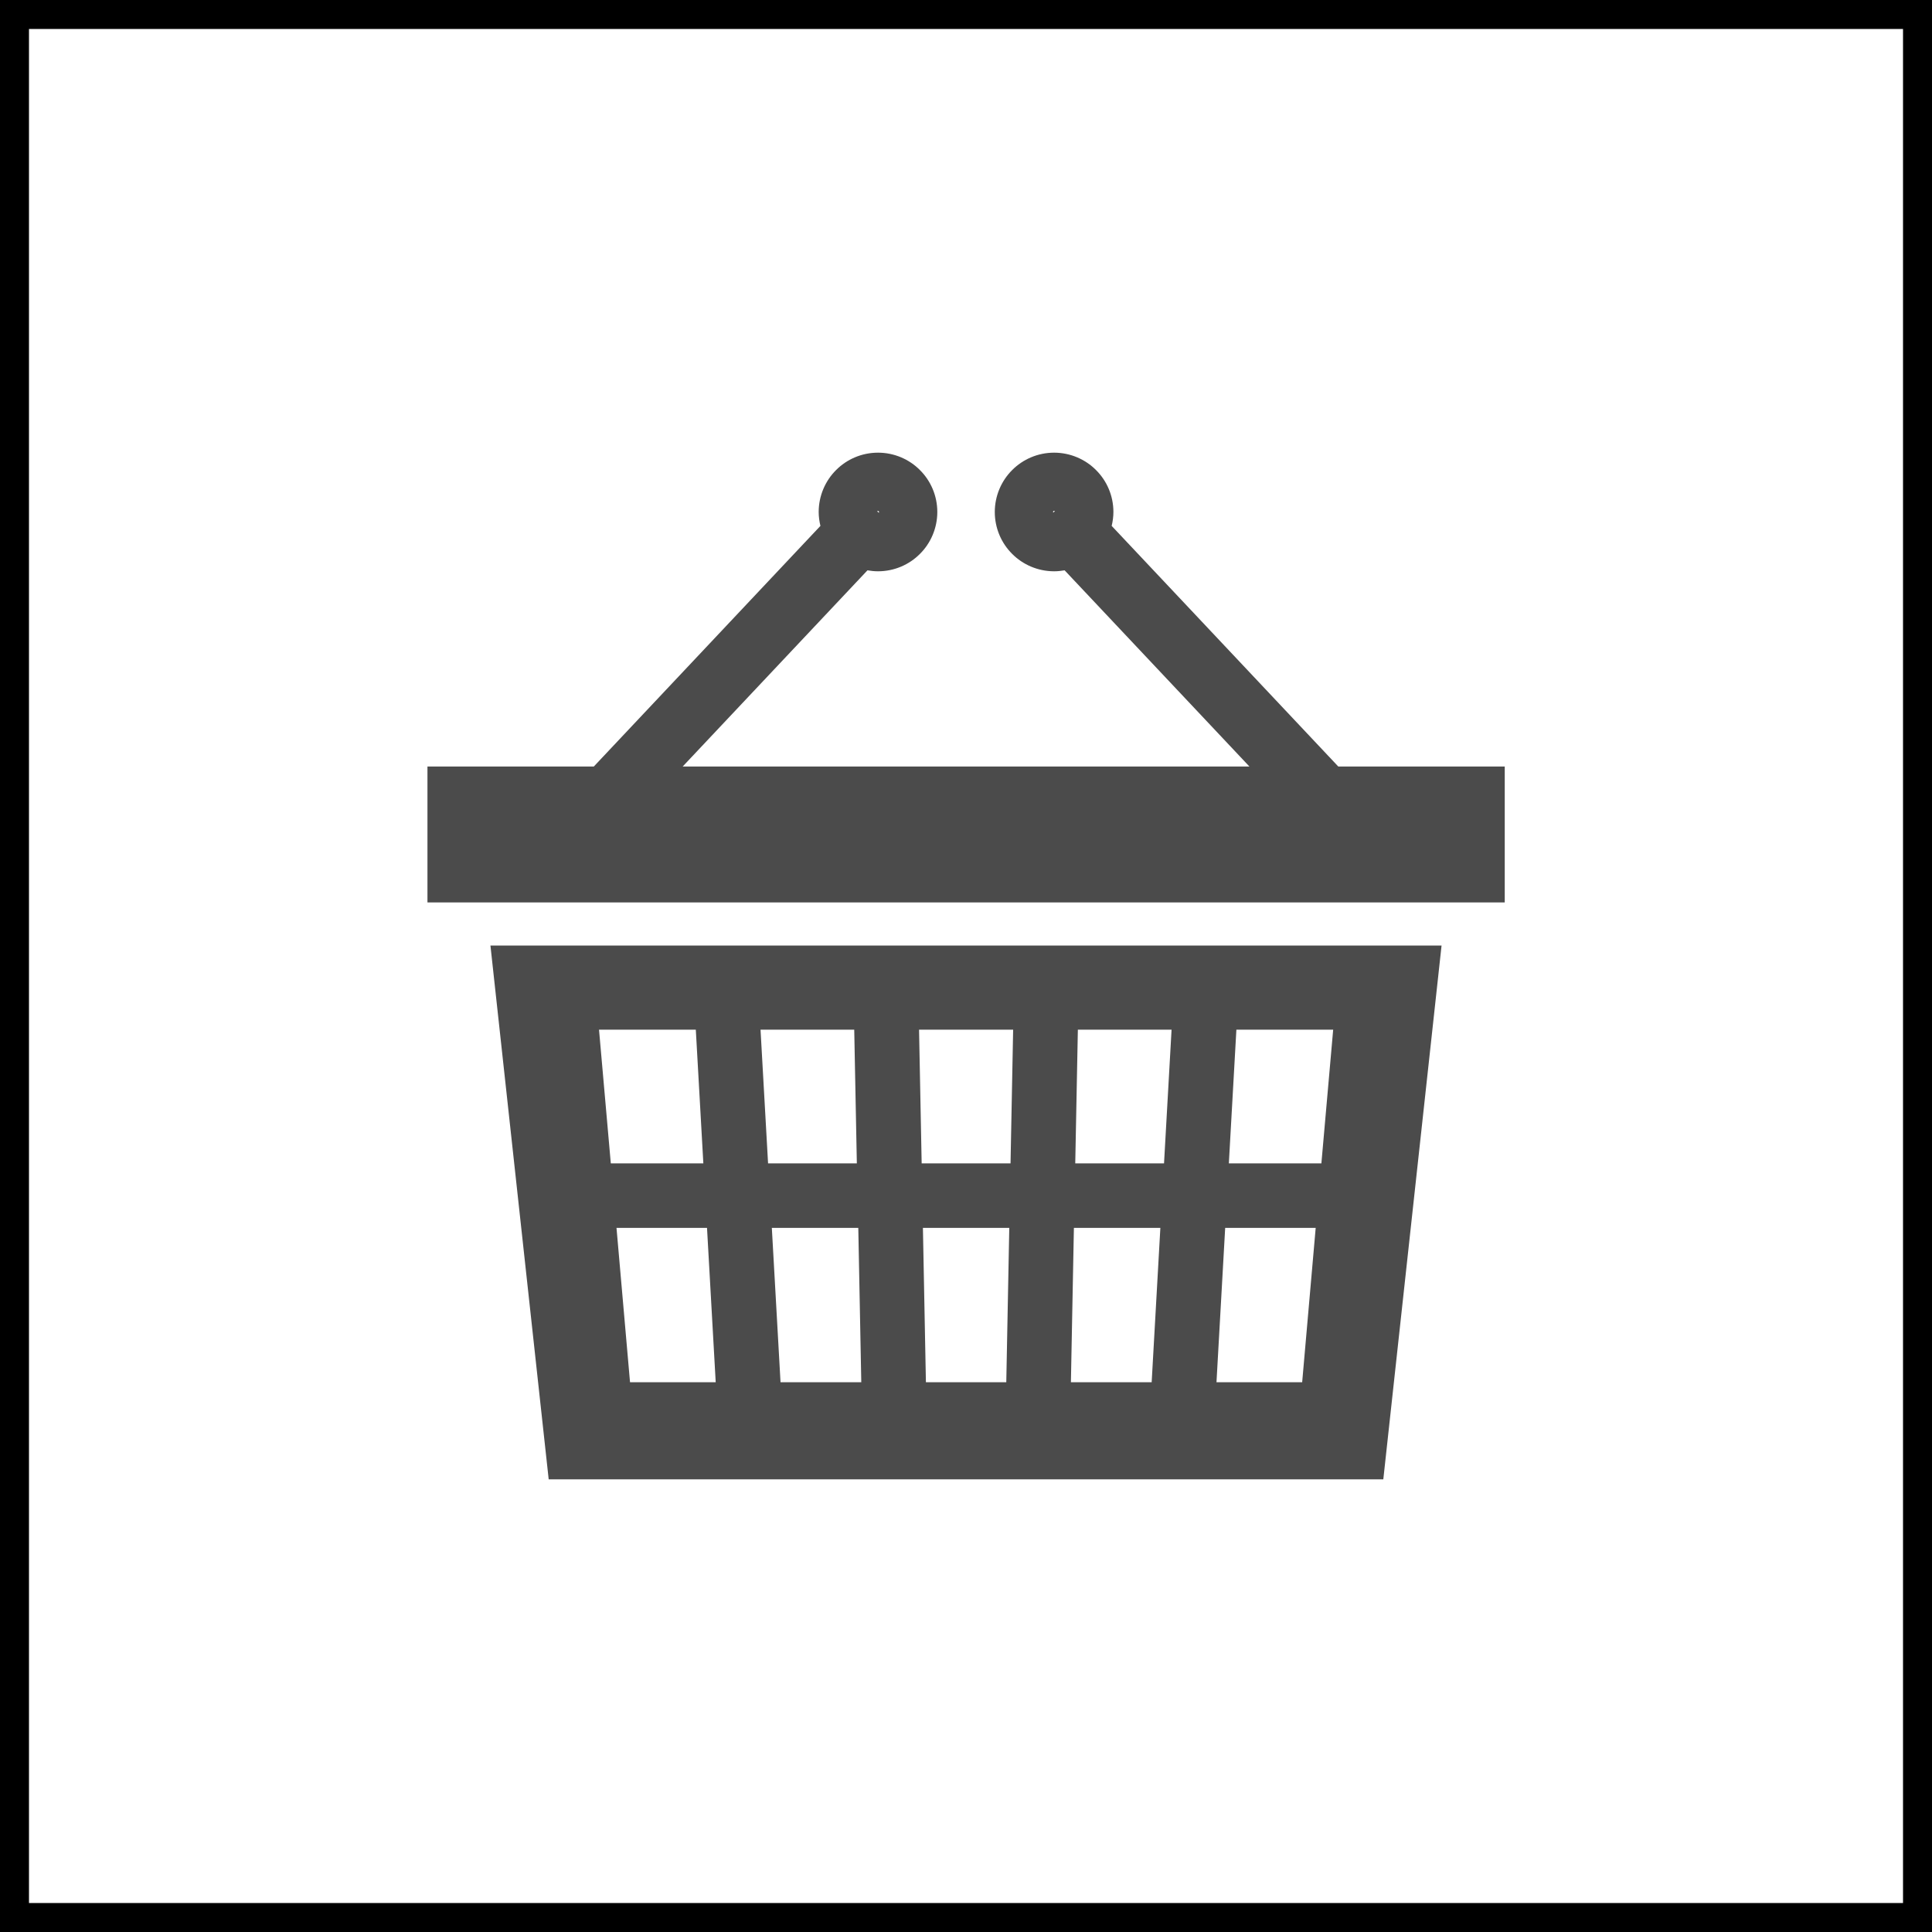
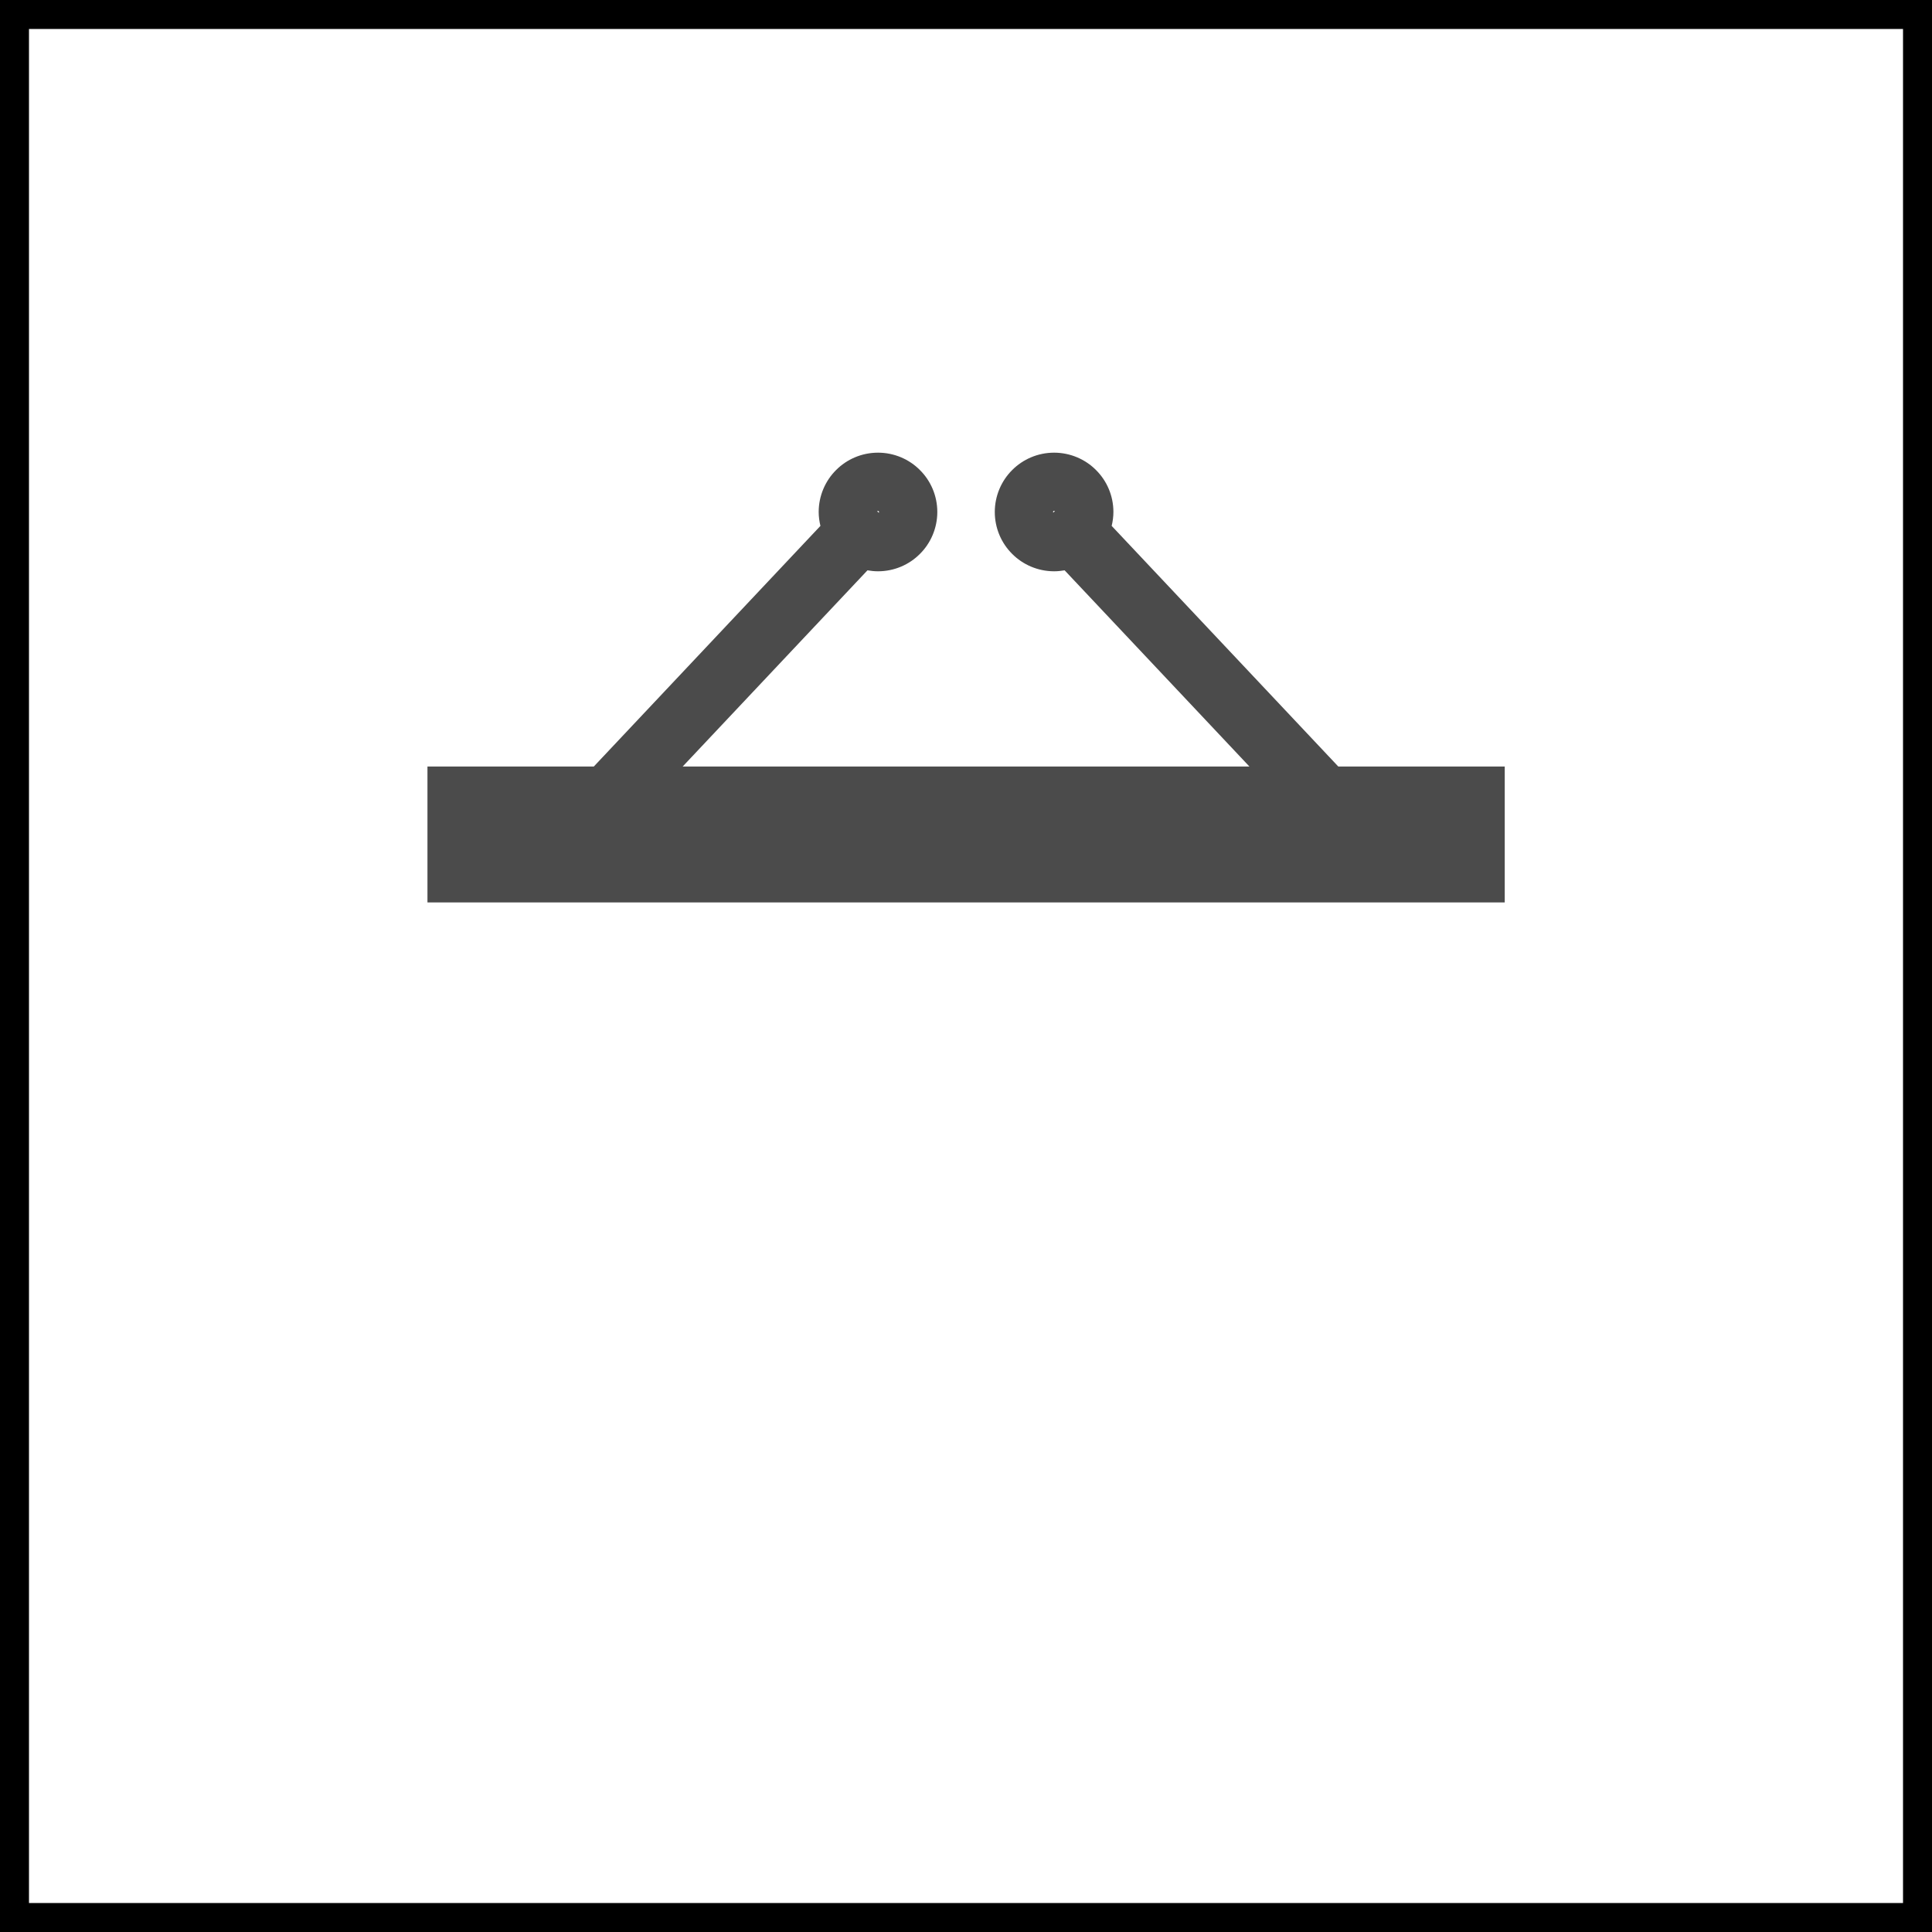
<svg xmlns="http://www.w3.org/2000/svg" id="_レイヤー_1" width="200" height="200" viewBox="0 0 200 200">
  <g id="_レイヤー_2">
    <g id="_レイヤー_1-2">
      <path d="m197,3v194H3V3h194m3-3H0v200h200V0Z" style="stroke-width:0px;" />
    </g>
  </g>
-   <path d="m56.8,153.14h86.4l6.03-55.26H50.77l6.03,55.26Zm47.36-10.05h-8.31l-.31-15.98h8.94l-.31,15.98Zm23.83-36.5h10.02l-1.22,13.84h-9.58l.78-13.84Zm-1.16,20.52h9.37l-1.4,15.98h-8.87l.9-15.98Zm-15.25-20.52h9.7l-.78,13.84h-9.19l.27-13.84Zm-.4,20.52h8.94l-.9,15.98h-8.36l.31-15.98Zm-6.3-20.52l-.27,13.84h-9.2l-.27-13.84h9.75Zm-15.73,36.5h-8.35l-.9-15.98h8.95l.31,15.98Zm-.72-36.5l.27,13.84h-9.19l-.78-13.84h9.7Zm-14.34,36.5h-8.87l-1.4-15.98h9.37l.9,15.98Zm-2.06-36.5l.78,13.84h-9.58l-1.22-13.84h10.02Z" style="fill:#4b4b4b; stroke-width:0px;" />
  <path d="m138.54,79.35l-23.46-24.91c.11-.46.18-.95.18-1.44,0-1.69-.69-3.24-1.8-4.34-1.1-1.11-2.66-1.8-4.34-1.8-1.69,0-3.24.69-4.34,1.8-1.11,1.1-1.8,2.66-1.8,4.34,0,1.69.69,3.24,1.8,4.34,1.1,1.11,2.66,1.8,4.34,1.8.37,0,.73-.04,1.09-.1l19.13,20.31h-58.67l19.13-20.31c.35.06.72.1,1.09.1,1.69,0,3.24-.69,4.34-1.8,1.11-1.1,1.8-2.66,1.8-4.34,0-1.69-.69-3.24-1.8-4.34-1.1-1.11-2.65-1.8-4.34-1.8-1.69,0-3.24.69-4.34,1.8-1.11,1.1-1.8,2.66-1.8,4.34,0,.5.07.98.18,1.44l-23.46,24.91h-17.22v14.07h111.52v-14.07h-17.22Zm-29.5-26.28l-.03-.08.03-.08.08-.03.08.03h0s-.16.15-.16.15Zm-18.23-.15l.08-.03.08.03.03.08-.03.08-.16-.15h0Z" style="fill:#4b4b4b; stroke-width:0px;" />
</svg>